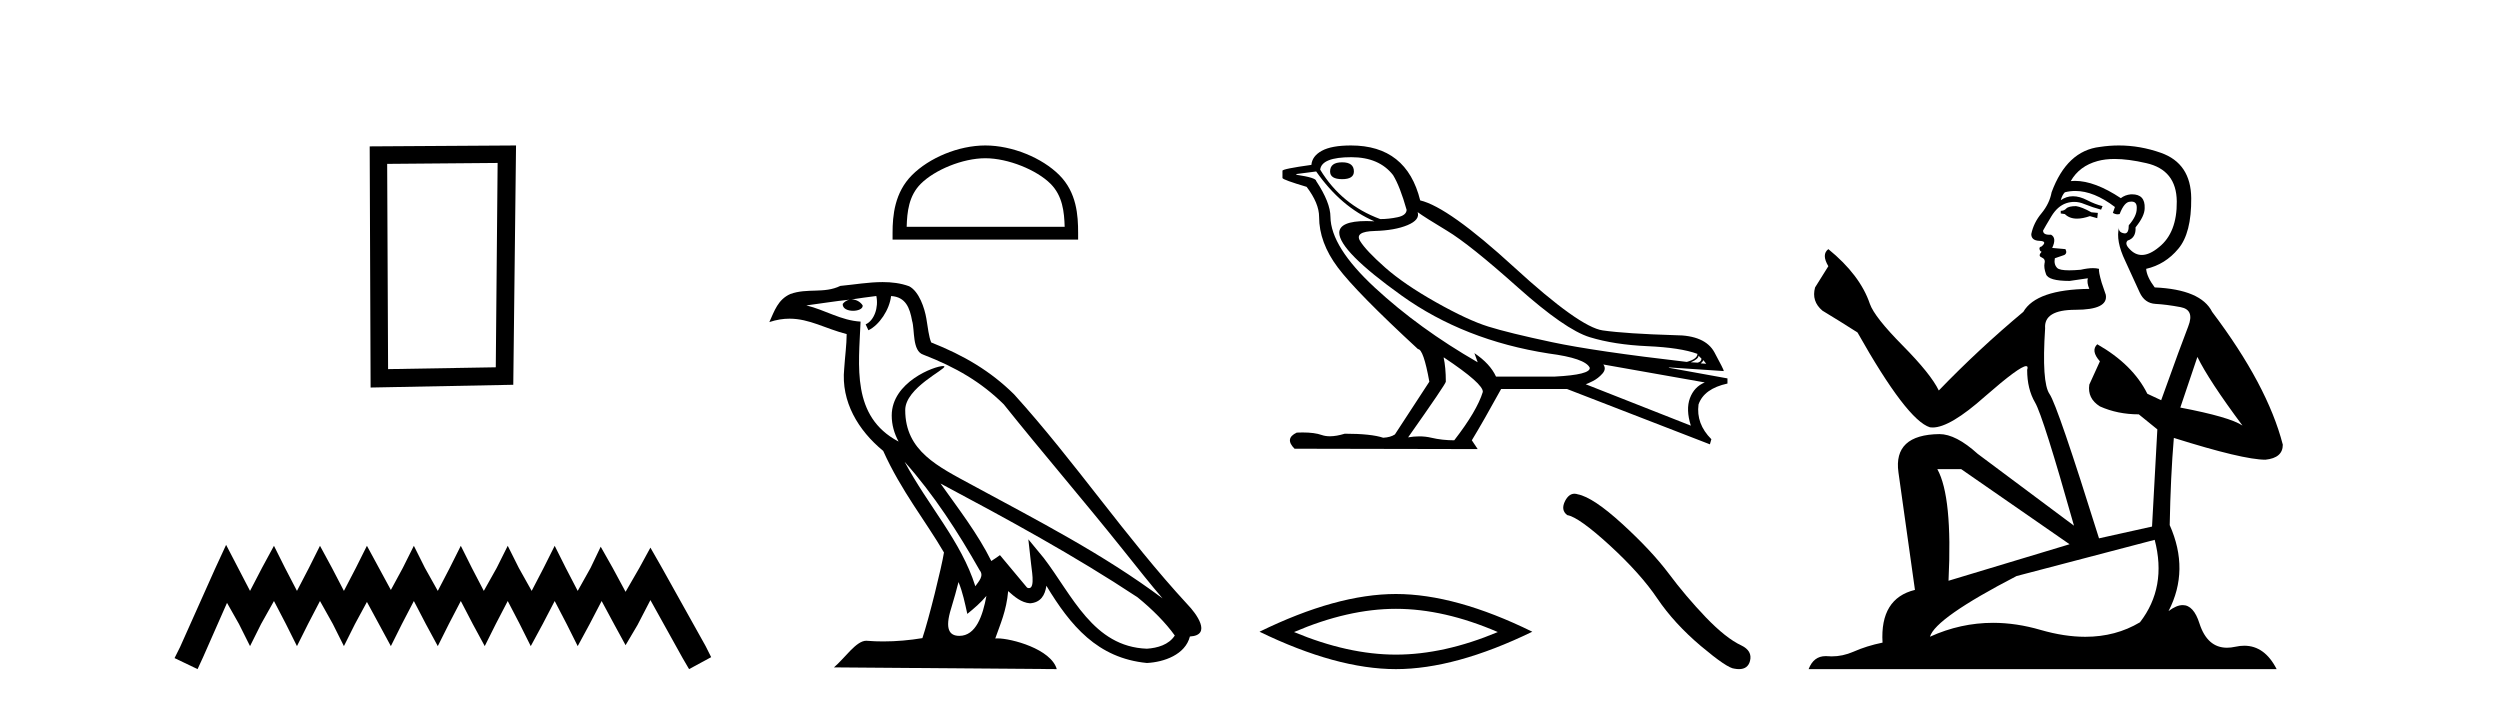
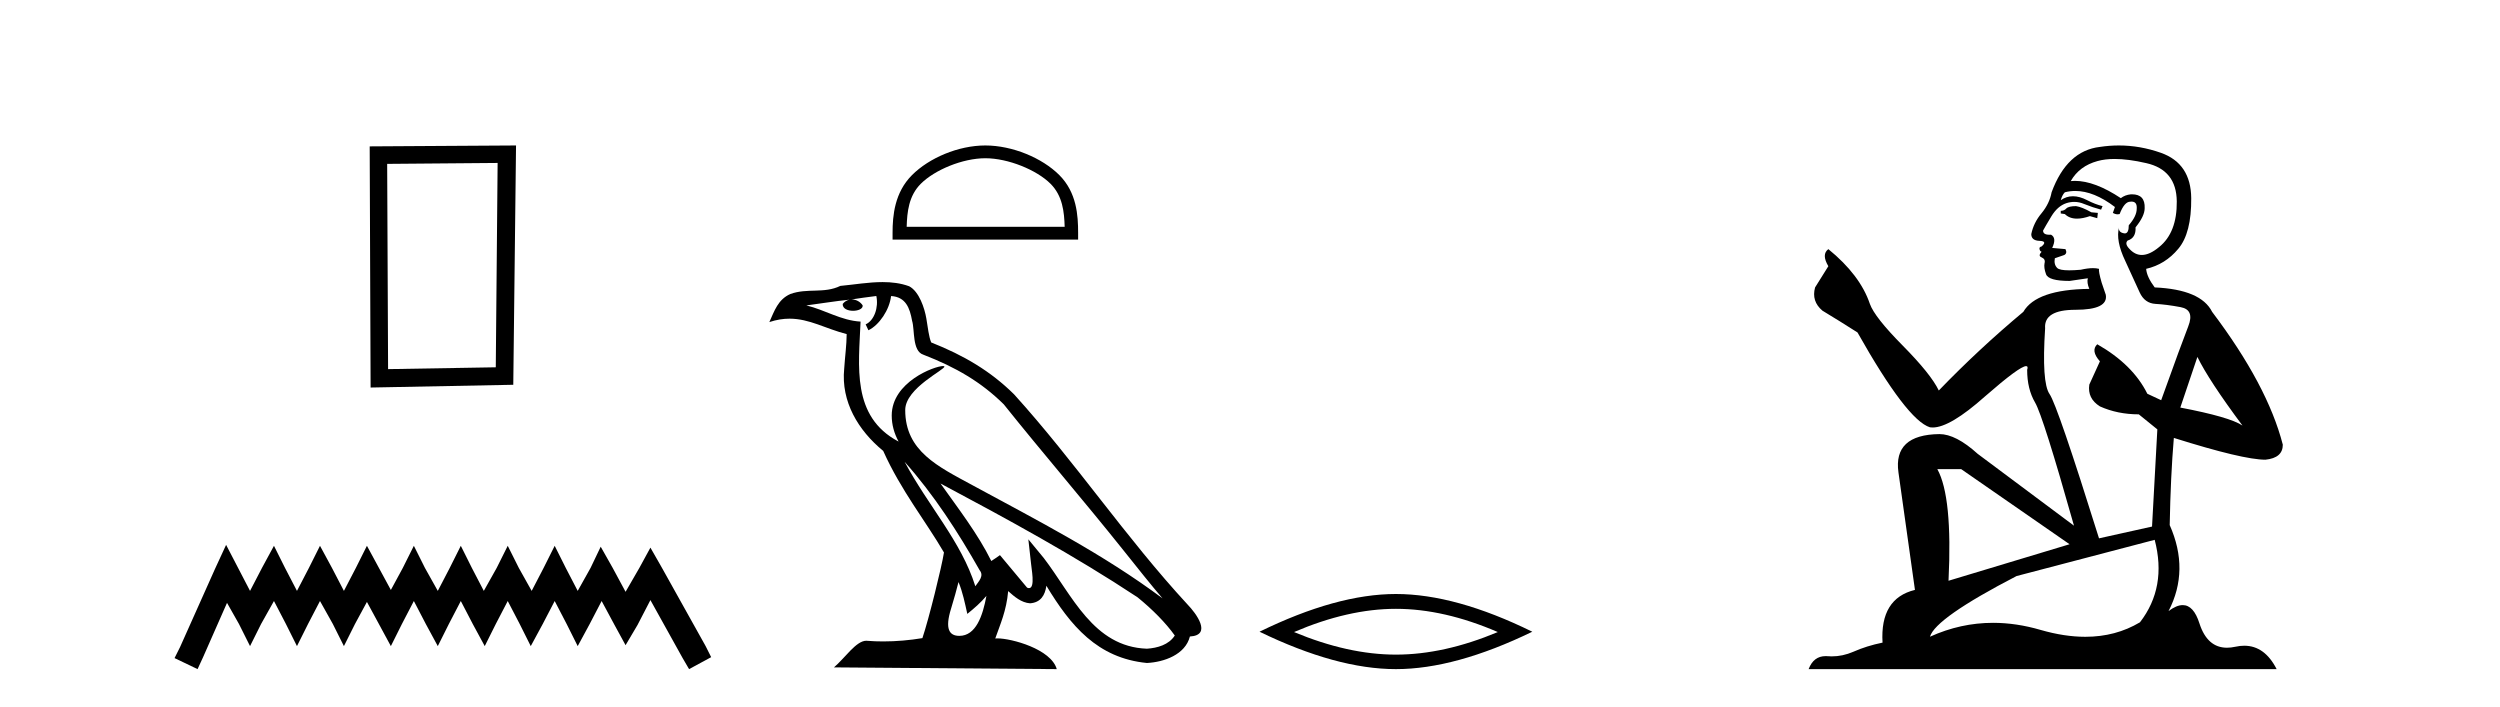
<svg xmlns="http://www.w3.org/2000/svg" width="145.0" height="41.0">
  <path d="M 28.862 9.451 L 28.755 21.303 L 22.509 21.409 L 22.456 9.505 L 28.862 9.451 ZM 29.93 8.437 L 21.442 8.49 L 21.495 22.477 L 29.77 22.317 L 29.93 8.437 Z" style="fill:#000000;stroke:none" />
  <path d="M 13.114 31.602 L 12.473 32.99 L 10.444 37.528 L 10.124 38.169 L 11.459 38.809 L 11.779 38.115 L 13.167 34.966 L 13.861 36.193 L 14.502 37.475 L 15.142 36.193 L 15.89 34.859 L 16.584 36.193 L 17.224 37.475 L 17.865 36.193 L 18.559 34.859 L 19.306 36.193 L 19.947 37.475 L 20.588 36.193 L 21.282 34.912 L 21.976 36.193 L 22.67 37.475 L 23.31 36.193 L 24.004 34.859 L 24.698 36.193 L 25.392 37.475 L 26.033 36.193 L 26.727 34.859 L 27.421 36.193 L 28.115 37.475 L 28.755 36.193 L 29.449 34.859 L 30.143 36.193 L 30.784 37.475 L 31.478 36.193 L 32.172 34.859 L 32.866 36.193 L 33.507 37.475 L 34.201 36.193 L 34.895 34.859 L 35.642 36.247 L 36.283 37.421 L 36.977 36.247 L 37.724 34.805 L 39.593 38.169 L 39.966 38.809 L 41.248 38.115 L 40.927 37.475 L 38.365 32.884 L 37.724 31.763 L 37.084 32.937 L 36.283 34.325 L 35.535 32.937 L 34.841 31.709 L 34.254 32.937 L 33.507 34.272 L 32.813 32.937 L 32.172 31.656 L 31.531 32.937 L 30.837 34.272 L 30.09 32.937 L 29.449 31.656 L 28.809 32.937 L 28.061 34.272 L 27.367 32.937 L 26.727 31.656 L 26.086 32.937 L 25.392 34.272 L 24.645 32.937 L 24.004 31.656 L 23.364 32.937 L 22.67 34.218 L 21.976 32.937 L 21.282 31.656 L 20.641 32.937 L 19.947 34.272 L 19.253 32.937 L 18.559 31.656 L 17.918 32.937 L 17.224 34.272 L 16.53 32.937 L 15.89 31.656 L 15.196 32.937 L 14.502 34.272 L 13.808 32.937 L 13.114 31.602 Z" style="fill:#000000;stroke:none" />
  <path d="M 57.15 9.178 C 58.473 9.178 60.13 9.858 60.932 10.659 C 61.633 11.361 61.725 12.291 61.751 13.155 L 52.587 13.155 C 52.613 12.291 52.705 11.361 53.406 10.659 C 54.208 9.858 55.826 9.178 57.15 9.178 ZM 57.15 8.437 C 55.579 8.437 53.89 9.162 52.899 10.153 C 51.884 11.168 51.769 12.505 51.769 13.506 L 51.769 13.896 L 62.531 13.896 L 62.531 13.506 C 62.531 12.505 62.455 11.168 61.439 10.153 C 60.449 9.162 58.72 8.437 57.15 8.437 Z" style="fill:#000000;stroke:none" />
  <path d="M 52.468 26.785 L 52.468 26.785 C 54.164 28.69 55.568 30.864 56.819 33.073 C 57.082 33.397 56.786 33.694 56.569 34.002 C 55.745 31.384 53.847 29.364 52.468 26.785 ZM 50.827 17.168 C 50.968 17.828 50.708 18.589 50.208 18.813 L 50.368 19.155 C 50.992 18.858 51.593 17.968 51.682 17.17 C 52.536 17.221 52.769 17.864 52.902 18.609 C 53.062 19.119 52.9 20.355 53.546 20.569 C 55.453 21.307 56.911 22.161 58.219 23.452 C 60.477 26.276 62.837 29.011 65.095 31.837 C 65.972 32.937 66.774 33.945 67.426 34.705 C 63.997 32.142 60.165 30.182 56.407 28.144 C 54.409 27.059 52.503 26.171 52.503 23.782 C 52.503 22.496 54.871 21.42 54.773 21.252 C 54.765 21.238 54.738 21.231 54.694 21.231 C 54.208 21.231 51.72 22.154 51.72 24.1 C 51.72 24.639 51.864 25.139 52.115 25.605 C 52.111 25.605 52.107 25.604 52.104 25.604 C 49.374 24.158 49.807 21.232 49.913 18.653 C 48.779 18.59 47.845 17.971 46.768 17.714 C 47.603 17.606 48.436 17.466 49.273 17.38 L 49.273 17.38 C 49.116 17.411 48.973 17.503 48.877 17.63 C 48.863 17.905 49.174 18.026 49.477 18.026 C 49.773 18.026 50.062 17.911 50.034 17.711 C 49.9 17.503 49.656 17.368 49.407 17.368 C 49.399 17.368 49.392 17.368 49.385 17.368 C 49.801 17.308 50.356 17.22 50.827 17.168 ZM 55.594 33.759 C 55.839 34.353 55.965 34.983 56.104 35.606 C 56.501 35.284 56.887 34.954 57.213 34.56 L 57.213 34.56 C 57.001 35.715 56.604 36.88 55.642 36.88 C 55.06 36.88 54.79 36.487 55.164 35.294 C 55.34 34.733 55.48 34.195 55.594 33.759 ZM 54.549 28.043 L 54.549 28.043 C 58.441 30.116 62.295 32.209 65.976 34.642 C 66.843 35.345 67.615 36.128 68.138 36.86 C 67.791 37.399 67.131 37.584 66.521 37.625 C 63.405 37.516 62.185 34.513 60.54 32.367 L 59.644 31.28 L 59.799 32.673 C 59.809 32.924 60.066 34.111 59.683 34.111 C 59.651 34.111 59.614 34.102 59.571 34.083 L 57.997 32.198 C 57.828 32.309 57.67 32.436 57.496 32.539 C 56.715 30.958 55.572 29.486 54.549 28.043 ZM 51.19 16.361 C 50.372 16.361 49.534 16.508 48.74 16.582 C 47.792 17.044 46.832 16.692 45.838 17.053 C 45.12 17.375 44.919 18.028 44.622 18.681 C 45.045 18.54 45.43 18.483 45.793 18.483 C 46.951 18.483 47.883 19.066 49.107 19.377 C 49.105 19.991 49.009 20.688 48.963 21.39 C 48.773 23.293 49.776 24.963 51.226 26.153 C 52.264 28.465 53.701 30.239 54.75 32.044 C 54.625 32.854 53.871 35.913 53.499 37.011 C 52.77 37.133 51.993 37.203 51.228 37.203 C 50.92 37.203 50.613 37.192 50.313 37.168 C 50.29 37.165 50.266 37.163 50.243 37.163 C 49.653 37.163 49.005 38.171 48.369 38.708 L 61.292 38.809 C 60.962 37.644 58.666 37.026 57.85 37.026 C 57.803 37.026 57.761 37.028 57.725 37.032 C 58.013 36.208 58.372 35.434 58.474 34.284 C 58.835 34.607 59.239 34.956 59.744 34.992 C 60.362 34.945 60.612 34.524 60.69 33.974 C 62.088 36.286 63.652 38.175 66.521 38.453 C 67.512 38.404 68.747 37.971 69.014 36.917 C 70.329 36.843 69.365 35.562 68.877 35.06 C 65.299 31.188 62.346 26.767 58.811 22.866 C 57.45 21.523 55.912 20.615 54.009 19.861 C 53.867 19.513 53.821 19.018 53.728 18.473 C 53.628 17.879 53.311 16.906 52.731 16.603 C 52.237 16.422 51.718 16.361 51.19 16.361 Z" style="fill:#000000;stroke:none" />
-   <path d="M 77.846 9.414 Q 77.145 9.414 77.145 9.945 Q 77.145 10.391 77.846 10.391 Q 78.526 10.391 78.526 9.945 Q 78.526 9.414 77.846 9.414 ZM 78.377 9.117 Q 79.991 9.117 80.799 10.157 Q 81.202 10.816 81.585 12.176 Q 81.563 12.494 81.054 12.6 Q 80.544 12.707 80.055 12.707 Q 77.803 11.878 76.571 9.839 Q 76.656 9.117 78.377 9.117 ZM 82.222 12.303 Q 82.625 12.6 83.932 13.386 Q 85.238 14.172 88.011 16.647 Q 90.783 19.122 92.206 19.557 Q 93.629 19.993 95.552 20.078 Q 97.474 20.163 98.451 20.524 Q 98.451 20.821 97.835 20.991 Q 92.503 20.375 90.007 19.844 Q 87.511 19.313 86.322 18.941 Q 85.132 18.57 83.284 17.529 Q 81.436 16.488 80.331 15.511 Q 79.227 14.534 78.887 13.981 Q 78.547 13.429 79.726 13.397 Q 80.905 13.365 81.638 13.057 Q 82.371 12.749 82.222 12.303 ZM 98.515 20.63 L 98.685 20.8 Q 98.685 20.97 98.473 21.034 L 98.069 21.013 Q 98.515 20.821 98.515 20.63 ZM 98.791 20.885 L 98.961 21.098 L 98.643 21.076 Q 98.77 20.97 98.791 20.885 ZM 76.338 9.945 Q 77.782 12.006 79.715 12.834 Q 79.469 12.821 79.253 12.821 Q 77.695 12.821 77.676 13.493 Q 77.676 14.555 81.298 17.146 Q 84.92 19.738 89.827 20.503 Q 91.951 20.779 92.206 21.331 Q 92.249 21.735 90.188 21.841 L 86.768 21.841 Q 86.428 21.098 85.515 20.482 L 85.515 20.482 L 85.706 21.013 Q 82.307 19.058 79.747 16.69 Q 77.187 14.321 77.166 12.579 Q 77.166 11.751 76.338 10.497 Q 76.338 10.306 75.19 10.136 L 75.19 10.094 L 76.338 9.945 ZM 92.992 21.14 L 98.876 22.181 Q 98.26 22.436 98.016 23.094 Q 97.772 23.753 98.069 24.688 L 91.972 22.287 Q 92.057 22.266 92.376 22.107 Q 92.695 21.947 92.939 21.671 Q 93.183 21.395 92.992 21.14 ZM 83.751 20.736 Q 86.046 22.266 86.003 22.733 Q 85.663 23.838 84.346 25.537 Q 83.645 25.537 83.018 25.389 Q 82.681 25.309 82.316 25.309 Q 82.003 25.309 81.67 25.367 Q 83.858 22.266 83.858 22.138 Q 83.858 21.31 83.73 20.736 ZM 78.356 8.437 Q 77.23 8.437 76.667 8.745 Q 76.104 9.053 76.061 9.563 Q 74.383 9.796 74.383 9.903 L 74.383 10.327 Q 74.426 10.434 75.785 10.837 Q 76.508 11.793 76.508 12.579 Q 76.508 14.066 77.591 15.511 Q 78.674 16.955 82.243 20.248 Q 82.562 20.248 82.902 22.138 L 80.905 25.197 Q 80.65 25.367 80.225 25.389 Q 79.524 25.155 77.995 25.155 Q 77.51 25.304 77.134 25.304 Q 76.868 25.304 76.656 25.229 Q 76.244 25.083 75.552 25.083 Q 75.39 25.083 75.212 25.091 Q 74.489 25.431 75.084 26.026 L 85.706 26.047 L 85.366 25.537 Q 86.024 24.454 87.065 22.563 L 90.889 22.563 L 99.174 25.771 L 99.259 25.474 Q 98.366 24.581 98.515 23.456 Q 98.834 22.542 100.193 22.245 L 100.193 21.947 L 96.795 21.331 L 96.795 21.31 L 99.981 21.522 Q 99.981 21.437 99.439 20.439 Q 98.898 19.441 97.156 19.441 Q 94.309 19.356 92.96 19.164 Q 91.611 18.973 87.809 15.489 Q 84.006 12.006 82.371 11.623 Q 81.585 8.437 78.356 8.437 Z" style="fill:#000000;stroke:none" />
  <path d="M 80.963 35.312 Q 83.75 35.312 86.873 36.659 Q 83.75 37.968 80.963 37.968 Q 78.195 37.968 75.053 36.659 Q 78.195 35.312 80.963 35.312 ZM 80.963 34.452 Q 77.522 34.452 73.052 36.64 Q 77.522 38.809 80.963 38.809 Q 84.404 38.809 88.874 36.64 Q 84.423 34.452 80.963 34.452 Z" style="fill:#000000;stroke:none" />
-   <path d="M 91.318 28.636 Q 90.996 28.636 90.777 29.051 Q 90.505 29.587 90.904 29.878 Q 91.567 29.987 93.374 31.639 Q 95.171 33.291 96.133 34.725 Q 97.105 36.16 98.648 37.467 Q 100.191 38.765 100.6 38.783 Q 100.741 38.809 100.861 38.809 Q 101.374 38.809 101.499 38.339 Q 101.653 37.749 100.99 37.431 Q 100.11 37.022 98.939 35.806 Q 97.767 34.58 96.778 33.255 Q 95.779 31.929 94.091 30.386 Q 92.402 28.843 91.512 28.67 Q 91.411 28.636 91.318 28.636 Z" style="fill:#000000;stroke:none" />
-   <path d="M 120.411 11.955 Q 119.984 11.955 119.847 12.091 Q 119.728 12.228 119.523 12.228 L 119.523 12.382 L 119.762 12.416 Q 120.027 12.681 120.467 12.681 Q 120.792 12.681 121.214 12.535 L 121.641 12.655 L 121.675 12.348 L 121.299 12.313 Q 120.753 12.006 120.411 11.955 ZM 122.649 9.22 Q 123.437 9.22 124.477 9.46 Q 126.236 9.853 126.253 11.681 Q 126.271 13.492 125.228 14.329 Q 124.677 14.788 124.225 14.788 Q 123.836 14.788 123.52 14.449 Q 123.213 14.141 123.401 13.953 Q 123.896 13.8 123.862 13.185 Q 124.391 12.535 124.391 12.074 Q 124.424 11.27 123.653 11.27 Q 123.621 11.27 123.588 11.271 Q 123.247 11.305 123.008 11.493 Q 121.496 10.491 120.347 10.491 Q 120.223 10.491 120.104 10.503 L 120.104 10.503 Q 120.599 9.631 121.658 9.341 Q 122.09 9.22 122.649 9.22 ZM 127.449 20.701 Q 128.115 22.068 130.063 24.682 Q 129.328 24.186 126.458 23.639 L 127.449 20.701 ZM 120.366 11.076 Q 121.444 11.076 122.666 12.006 L 122.546 12.348 Q 122.69 12.431 122.825 12.431 Q 122.883 12.431 122.939 12.416 Q 123.213 11.698 123.554 11.698 Q 123.595 11.693 123.632 11.693 Q 123.961 11.693 123.93 12.108 Q 123.93 12.535 123.469 13.065 Q 123.469 13.538 123.239 13.538 Q 123.203 13.538 123.161 13.526 Q 122.854 13.458 122.905 13.185 L 122.905 13.185 Q 122.7 13.953 123.264 15.132 Q 123.811 16.328 124.101 16.96 Q 124.391 17.592 125.023 17.626 Q 125.656 17.66 126.476 17.814 Q 127.296 17.968 126.92 18.925 Q 126.544 19.881 125.348 23.212 L 124.545 22.837 Q 123.708 21.145 121.641 19.967 L 121.641 19.967 Q 121.248 20.342 121.795 20.957 L 121.18 22.307 Q 121.06 23.11 121.795 23.571 Q 122.82 24.032 124.05 24.032 L 125.126 24.904 L 124.818 30.541 L 121.743 31.224 Q 119.335 23.52 118.874 22.854 Q 118.412 22.187 118.617 19.044 Q 118.532 17.968 120.377 17.968 Q 122.29 17.968 122.136 17.097 L 121.897 16.396 Q 121.709 15.747 121.743 15.593 Q 121.593 15.552 121.394 15.552 Q 121.094 15.552 120.684 15.645 Q 120.297 15.679 120.016 15.679 Q 119.454 15.679 119.318 15.542 Q 119.113 15.337 119.181 14.978 L 119.728 14.79 Q 119.916 14.688 119.796 14.449 L 119.027 14.38 Q 119.301 13.8 118.959 13.612 Q 118.908 13.615 118.862 13.615 Q 118.498 13.615 118.498 13.373 Q 118.617 13.15 118.976 12.553 Q 119.335 11.955 119.847 11.784 Q 120.078 11.71 120.305 11.71 Q 120.6 11.71 120.889 11.835 Q 121.402 12.04 121.863 12.16 L 121.948 11.955 Q 121.521 11.852 121.06 11.613 Q 120.616 11.382 120.232 11.382 Q 119.847 11.382 119.523 11.613 Q 119.608 11.305 119.762 11.152 Q 120.058 11.076 120.366 11.076 ZM 113.749 27.21 L 120.035 31.566 L 113.014 33.684 Q 113.253 28.816 112.365 27.21 ZM 124.972 31.31 Q 125.69 34.06 124.118 36.093 Q 122.71 36.934 120.948 36.934 Q 119.738 36.934 118.361 36.537 Q 116.95 36.124 115.598 36.124 Q 113.71 36.124 111.938 36.93 Q 112.245 35.854 116.96 33.411 L 124.972 31.31 ZM 122.894 8.437 Q 122.347 8.437 121.795 8.521 Q 119.881 8.743 118.993 11.152 Q 118.874 11.801 118.412 12.365 Q 117.951 12.911 117.814 13.578 Q 117.814 13.953 118.293 13.97 Q 118.771 13.988 118.412 14.295 Q 118.259 14.329 118.293 14.449 Q 118.31 14.568 118.412 14.603 Q 118.19 14.842 118.412 14.927 Q 118.651 15.03 118.583 15.269 Q 118.532 15.525 118.669 15.901 Q 118.805 16.294 120.035 16.294 L 121.094 16.14 L 121.094 16.14 Q 121.026 16.396 121.18 16.755 Q 118.105 16.789 117.353 18.087 Q 114.774 20.24 112.45 22.649 Q 111.989 21.692 110.349 20.035 Q 108.726 18.395 108.453 17.626 Q 107.889 15.952 106.044 14.449 Q 105.634 14.756 106.044 15.44 L 105.275 16.67 Q 105.053 17.472 105.702 18.019 Q 106.693 18.617 107.735 19.283 Q 110.605 24.374 111.938 24.784 Q 112.012 24.795 112.092 24.795 Q 113.106 24.795 115.132 22.99 Q 117.141 21.235 117.515 21.235 Q 117.646 21.235 117.575 21.453 Q 117.575 22.563 118.036 23.349 Q 118.498 24.135 120.291 30.49 L 114.705 26.322 Q 113.441 25.177 112.484 25.177 Q 109.802 25.211 110.11 27.398 L 111.067 34.214 Q 109.034 34.709 109.187 37.272 Q 108.265 37.46 107.496 37.801 Q 106.875 38.07 106.243 38.07 Q 106.109 38.07 105.976 38.058 Q 105.93 38.055 105.885 38.055 Q 105.189 38.055 104.9 38.809 L 132.045 38.809 Q 131.352 37.452 130.168 37.452 Q 129.921 37.452 129.653 37.511 Q 129.395 37.568 129.164 37.568 Q 128.024 37.568 127.569 36.161 Q 127.232 35.096 126.597 35.096 Q 126.235 35.096 125.775 35.444 Q 127.005 33.069 125.843 30.456 Q 125.895 27.62 126.083 25.399 Q 130.097 26.663 131.395 26.663 Q 132.403 26.561 132.403 25.792 Q 131.515 22.341 128.303 18.087 Q 127.654 16.789 124.972 16.67 Q 124.511 16.055 124.477 15.593 Q 125.587 15.337 126.339 14.432 Q 127.108 13.526 127.091 11.493 Q 127.073 9.478 125.331 8.863 Q 124.125 8.437 122.894 8.437 Z" style="fill:#000000;stroke:none" />
+   <path d="M 120.411 11.955 Q 119.984 11.955 119.847 12.091 Q 119.728 12.228 119.523 12.228 L 119.523 12.382 L 119.762 12.416 Q 120.027 12.681 120.467 12.681 Q 120.792 12.681 121.214 12.535 L 121.641 12.655 L 121.675 12.348 L 121.299 12.313 Q 120.753 12.006 120.411 11.955 ZM 122.649 9.22 Q 123.437 9.22 124.477 9.46 Q 126.236 9.853 126.253 11.681 Q 126.271 13.492 125.228 14.329 Q 124.677 14.788 124.225 14.788 Q 123.836 14.788 123.52 14.449 Q 123.213 14.141 123.401 13.953 Q 123.896 13.8 123.862 13.185 Q 124.391 12.535 124.391 12.074 Q 124.424 11.27 123.653 11.27 Q 123.621 11.27 123.588 11.271 Q 123.247 11.305 123.008 11.493 Q 121.496 10.491 120.347 10.491 Q 120.223 10.491 120.104 10.503 L 120.104 10.503 Q 120.599 9.631 121.658 9.341 Q 122.09 9.22 122.649 9.22 ZM 127.449 20.701 Q 128.115 22.068 130.063 24.682 Q 129.328 24.186 126.458 23.639 ZM 120.366 11.076 Q 121.444 11.076 122.666 12.006 L 122.546 12.348 Q 122.69 12.431 122.825 12.431 Q 122.883 12.431 122.939 12.416 Q 123.213 11.698 123.554 11.698 Q 123.595 11.693 123.632 11.693 Q 123.961 11.693 123.93 12.108 Q 123.93 12.535 123.469 13.065 Q 123.469 13.538 123.239 13.538 Q 123.203 13.538 123.161 13.526 Q 122.854 13.458 122.905 13.185 L 122.905 13.185 Q 122.7 13.953 123.264 15.132 Q 123.811 16.328 124.101 16.96 Q 124.391 17.592 125.023 17.626 Q 125.656 17.66 126.476 17.814 Q 127.296 17.968 126.92 18.925 Q 126.544 19.881 125.348 23.212 L 124.545 22.837 Q 123.708 21.145 121.641 19.967 L 121.641 19.967 Q 121.248 20.342 121.795 20.957 L 121.18 22.307 Q 121.06 23.11 121.795 23.571 Q 122.82 24.032 124.05 24.032 L 125.126 24.904 L 124.818 30.541 L 121.743 31.224 Q 119.335 23.52 118.874 22.854 Q 118.412 22.187 118.617 19.044 Q 118.532 17.968 120.377 17.968 Q 122.29 17.968 122.136 17.097 L 121.897 16.396 Q 121.709 15.747 121.743 15.593 Q 121.593 15.552 121.394 15.552 Q 121.094 15.552 120.684 15.645 Q 120.297 15.679 120.016 15.679 Q 119.454 15.679 119.318 15.542 Q 119.113 15.337 119.181 14.978 L 119.728 14.79 Q 119.916 14.688 119.796 14.449 L 119.027 14.38 Q 119.301 13.8 118.959 13.612 Q 118.908 13.615 118.862 13.615 Q 118.498 13.615 118.498 13.373 Q 118.617 13.15 118.976 12.553 Q 119.335 11.955 119.847 11.784 Q 120.078 11.71 120.305 11.71 Q 120.6 11.71 120.889 11.835 Q 121.402 12.04 121.863 12.16 L 121.948 11.955 Q 121.521 11.852 121.06 11.613 Q 120.616 11.382 120.232 11.382 Q 119.847 11.382 119.523 11.613 Q 119.608 11.305 119.762 11.152 Q 120.058 11.076 120.366 11.076 ZM 113.749 27.21 L 120.035 31.566 L 113.014 33.684 Q 113.253 28.816 112.365 27.21 ZM 124.972 31.31 Q 125.69 34.06 124.118 36.093 Q 122.71 36.934 120.948 36.934 Q 119.738 36.934 118.361 36.537 Q 116.95 36.124 115.598 36.124 Q 113.71 36.124 111.938 36.93 Q 112.245 35.854 116.96 33.411 L 124.972 31.31 ZM 122.894 8.437 Q 122.347 8.437 121.795 8.521 Q 119.881 8.743 118.993 11.152 Q 118.874 11.801 118.412 12.365 Q 117.951 12.911 117.814 13.578 Q 117.814 13.953 118.293 13.97 Q 118.771 13.988 118.412 14.295 Q 118.259 14.329 118.293 14.449 Q 118.31 14.568 118.412 14.603 Q 118.19 14.842 118.412 14.927 Q 118.651 15.03 118.583 15.269 Q 118.532 15.525 118.669 15.901 Q 118.805 16.294 120.035 16.294 L 121.094 16.14 L 121.094 16.14 Q 121.026 16.396 121.18 16.755 Q 118.105 16.789 117.353 18.087 Q 114.774 20.24 112.45 22.649 Q 111.989 21.692 110.349 20.035 Q 108.726 18.395 108.453 17.626 Q 107.889 15.952 106.044 14.449 Q 105.634 14.756 106.044 15.44 L 105.275 16.67 Q 105.053 17.472 105.702 18.019 Q 106.693 18.617 107.735 19.283 Q 110.605 24.374 111.938 24.784 Q 112.012 24.795 112.092 24.795 Q 113.106 24.795 115.132 22.99 Q 117.141 21.235 117.515 21.235 Q 117.646 21.235 117.575 21.453 Q 117.575 22.563 118.036 23.349 Q 118.498 24.135 120.291 30.49 L 114.705 26.322 Q 113.441 25.177 112.484 25.177 Q 109.802 25.211 110.11 27.398 L 111.067 34.214 Q 109.034 34.709 109.187 37.272 Q 108.265 37.46 107.496 37.801 Q 106.875 38.07 106.243 38.07 Q 106.109 38.07 105.976 38.058 Q 105.93 38.055 105.885 38.055 Q 105.189 38.055 104.9 38.809 L 132.045 38.809 Q 131.352 37.452 130.168 37.452 Q 129.921 37.452 129.653 37.511 Q 129.395 37.568 129.164 37.568 Q 128.024 37.568 127.569 36.161 Q 127.232 35.096 126.597 35.096 Q 126.235 35.096 125.775 35.444 Q 127.005 33.069 125.843 30.456 Q 125.895 27.62 126.083 25.399 Q 130.097 26.663 131.395 26.663 Q 132.403 26.561 132.403 25.792 Q 131.515 22.341 128.303 18.087 Q 127.654 16.789 124.972 16.67 Q 124.511 16.055 124.477 15.593 Q 125.587 15.337 126.339 14.432 Q 127.108 13.526 127.091 11.493 Q 127.073 9.478 125.331 8.863 Q 124.125 8.437 122.894 8.437 Z" style="fill:#000000;stroke:none" />
</svg>